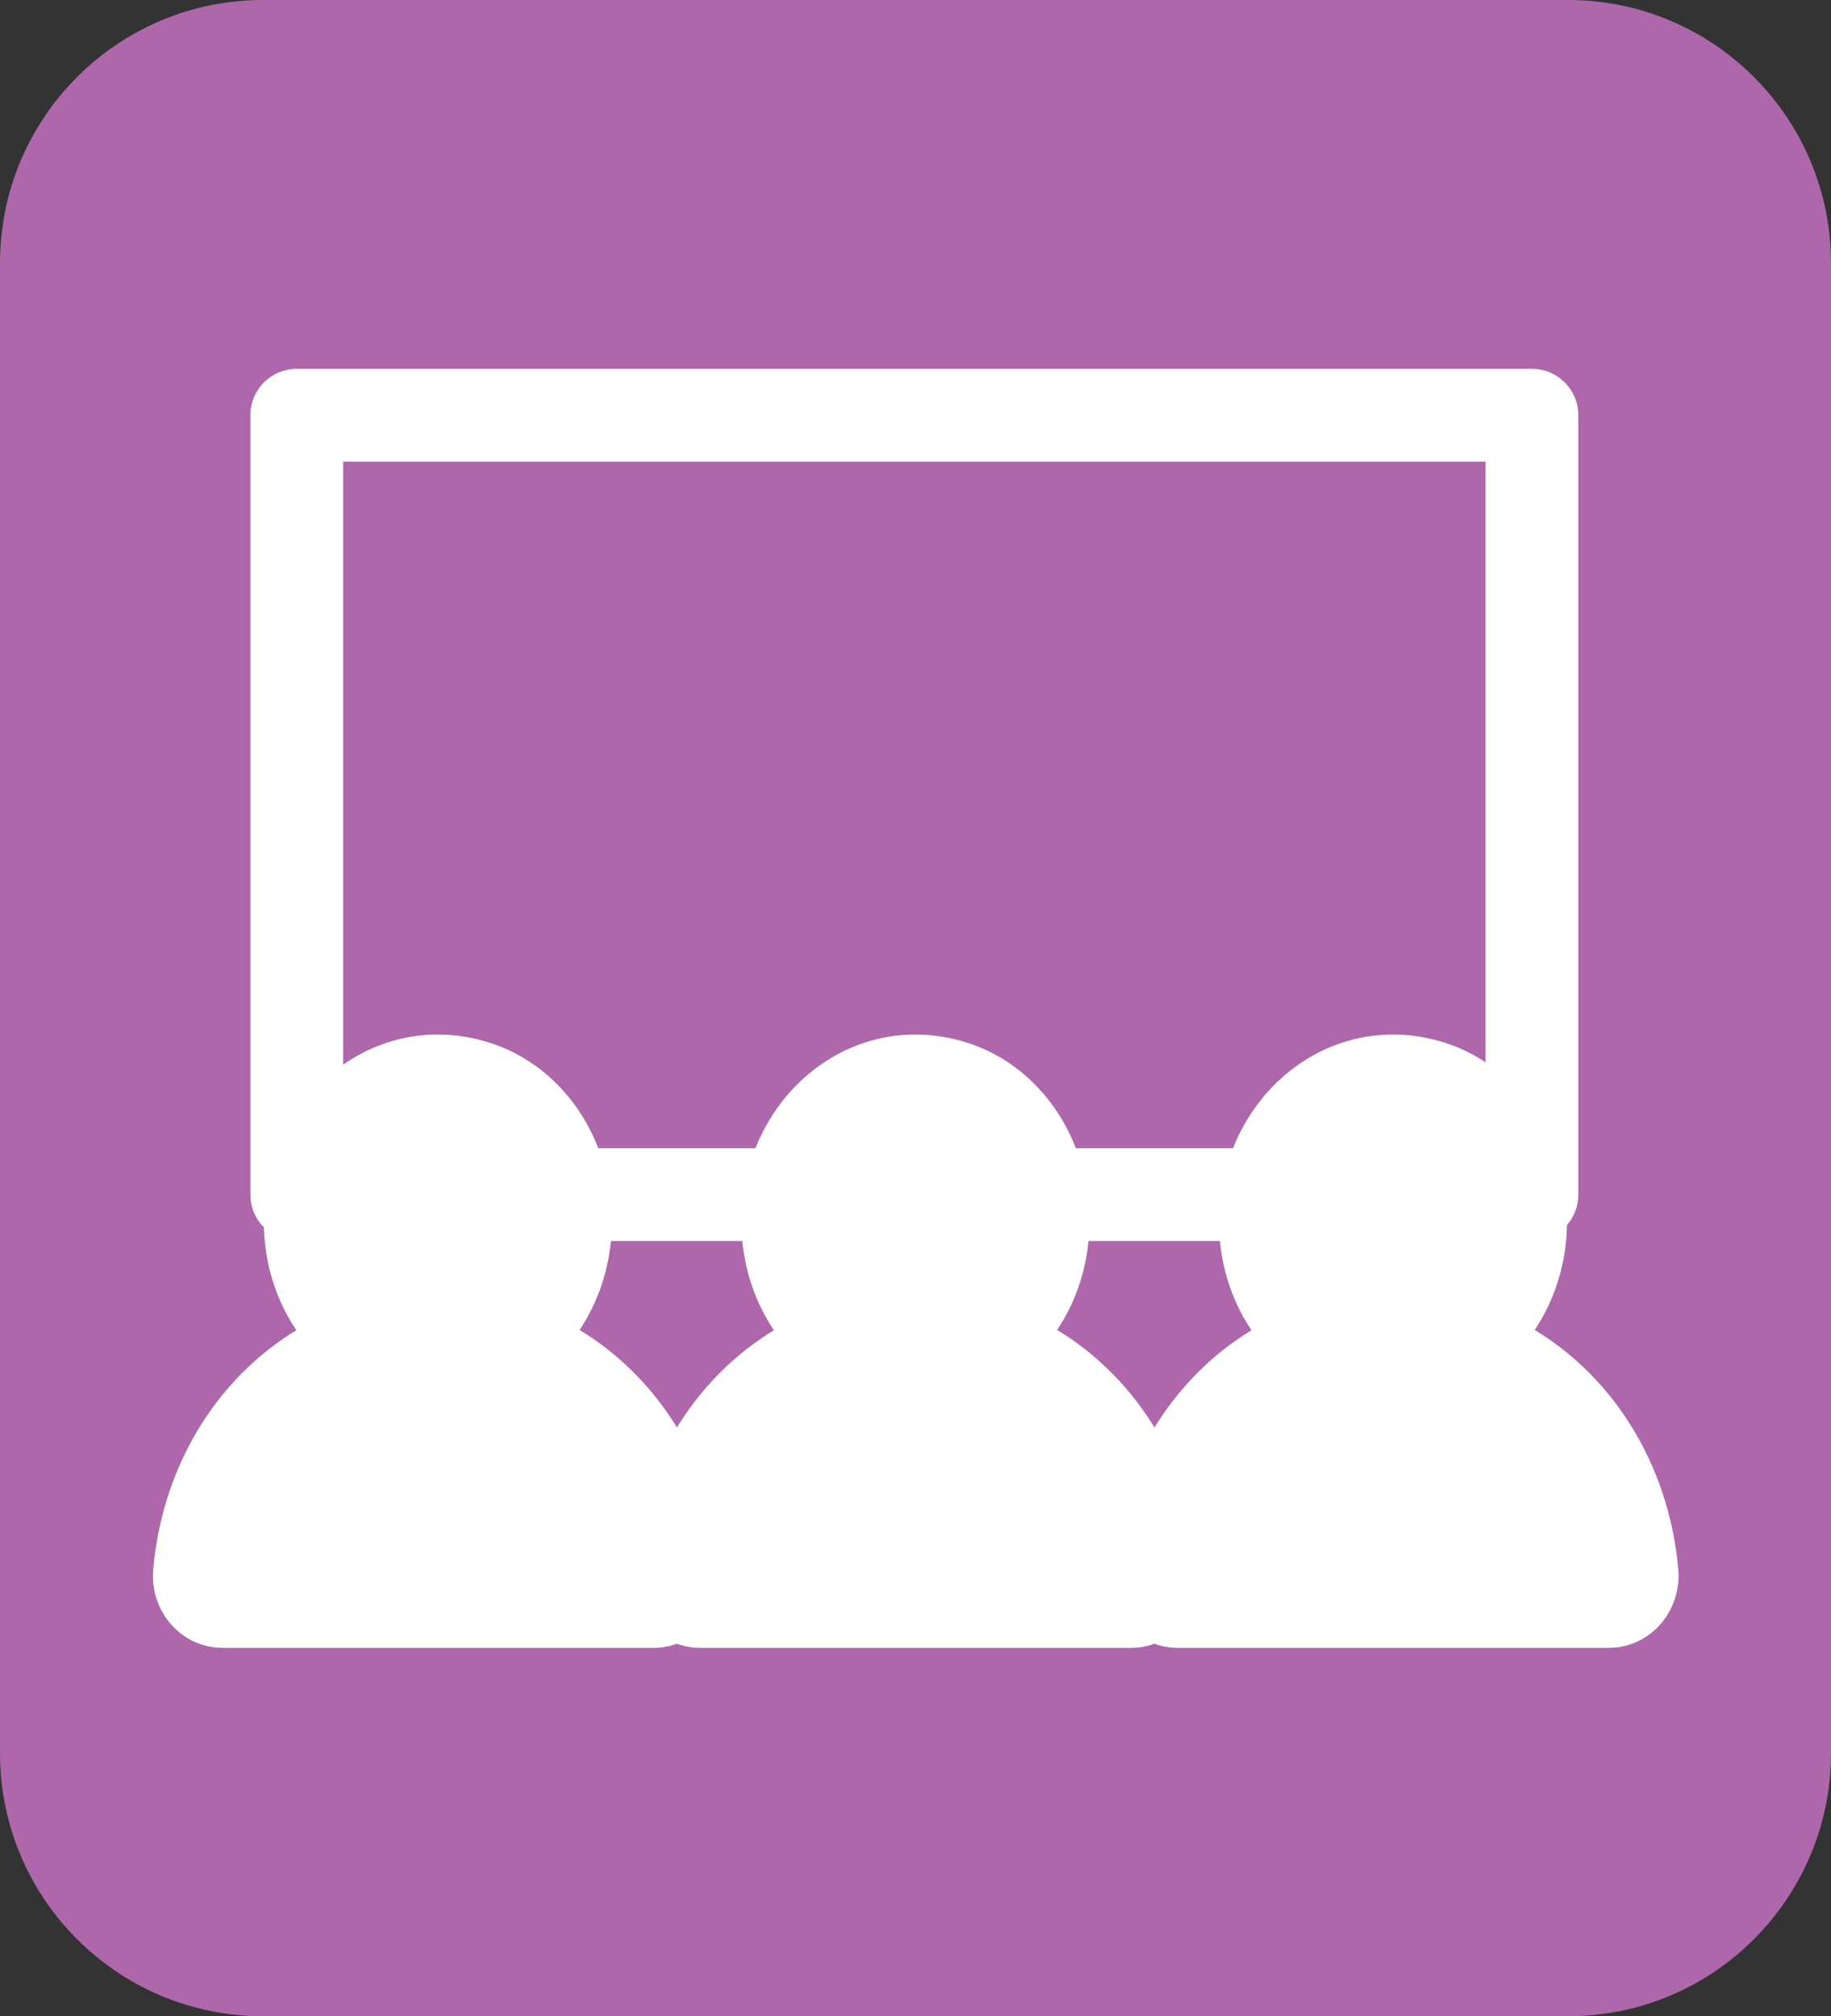
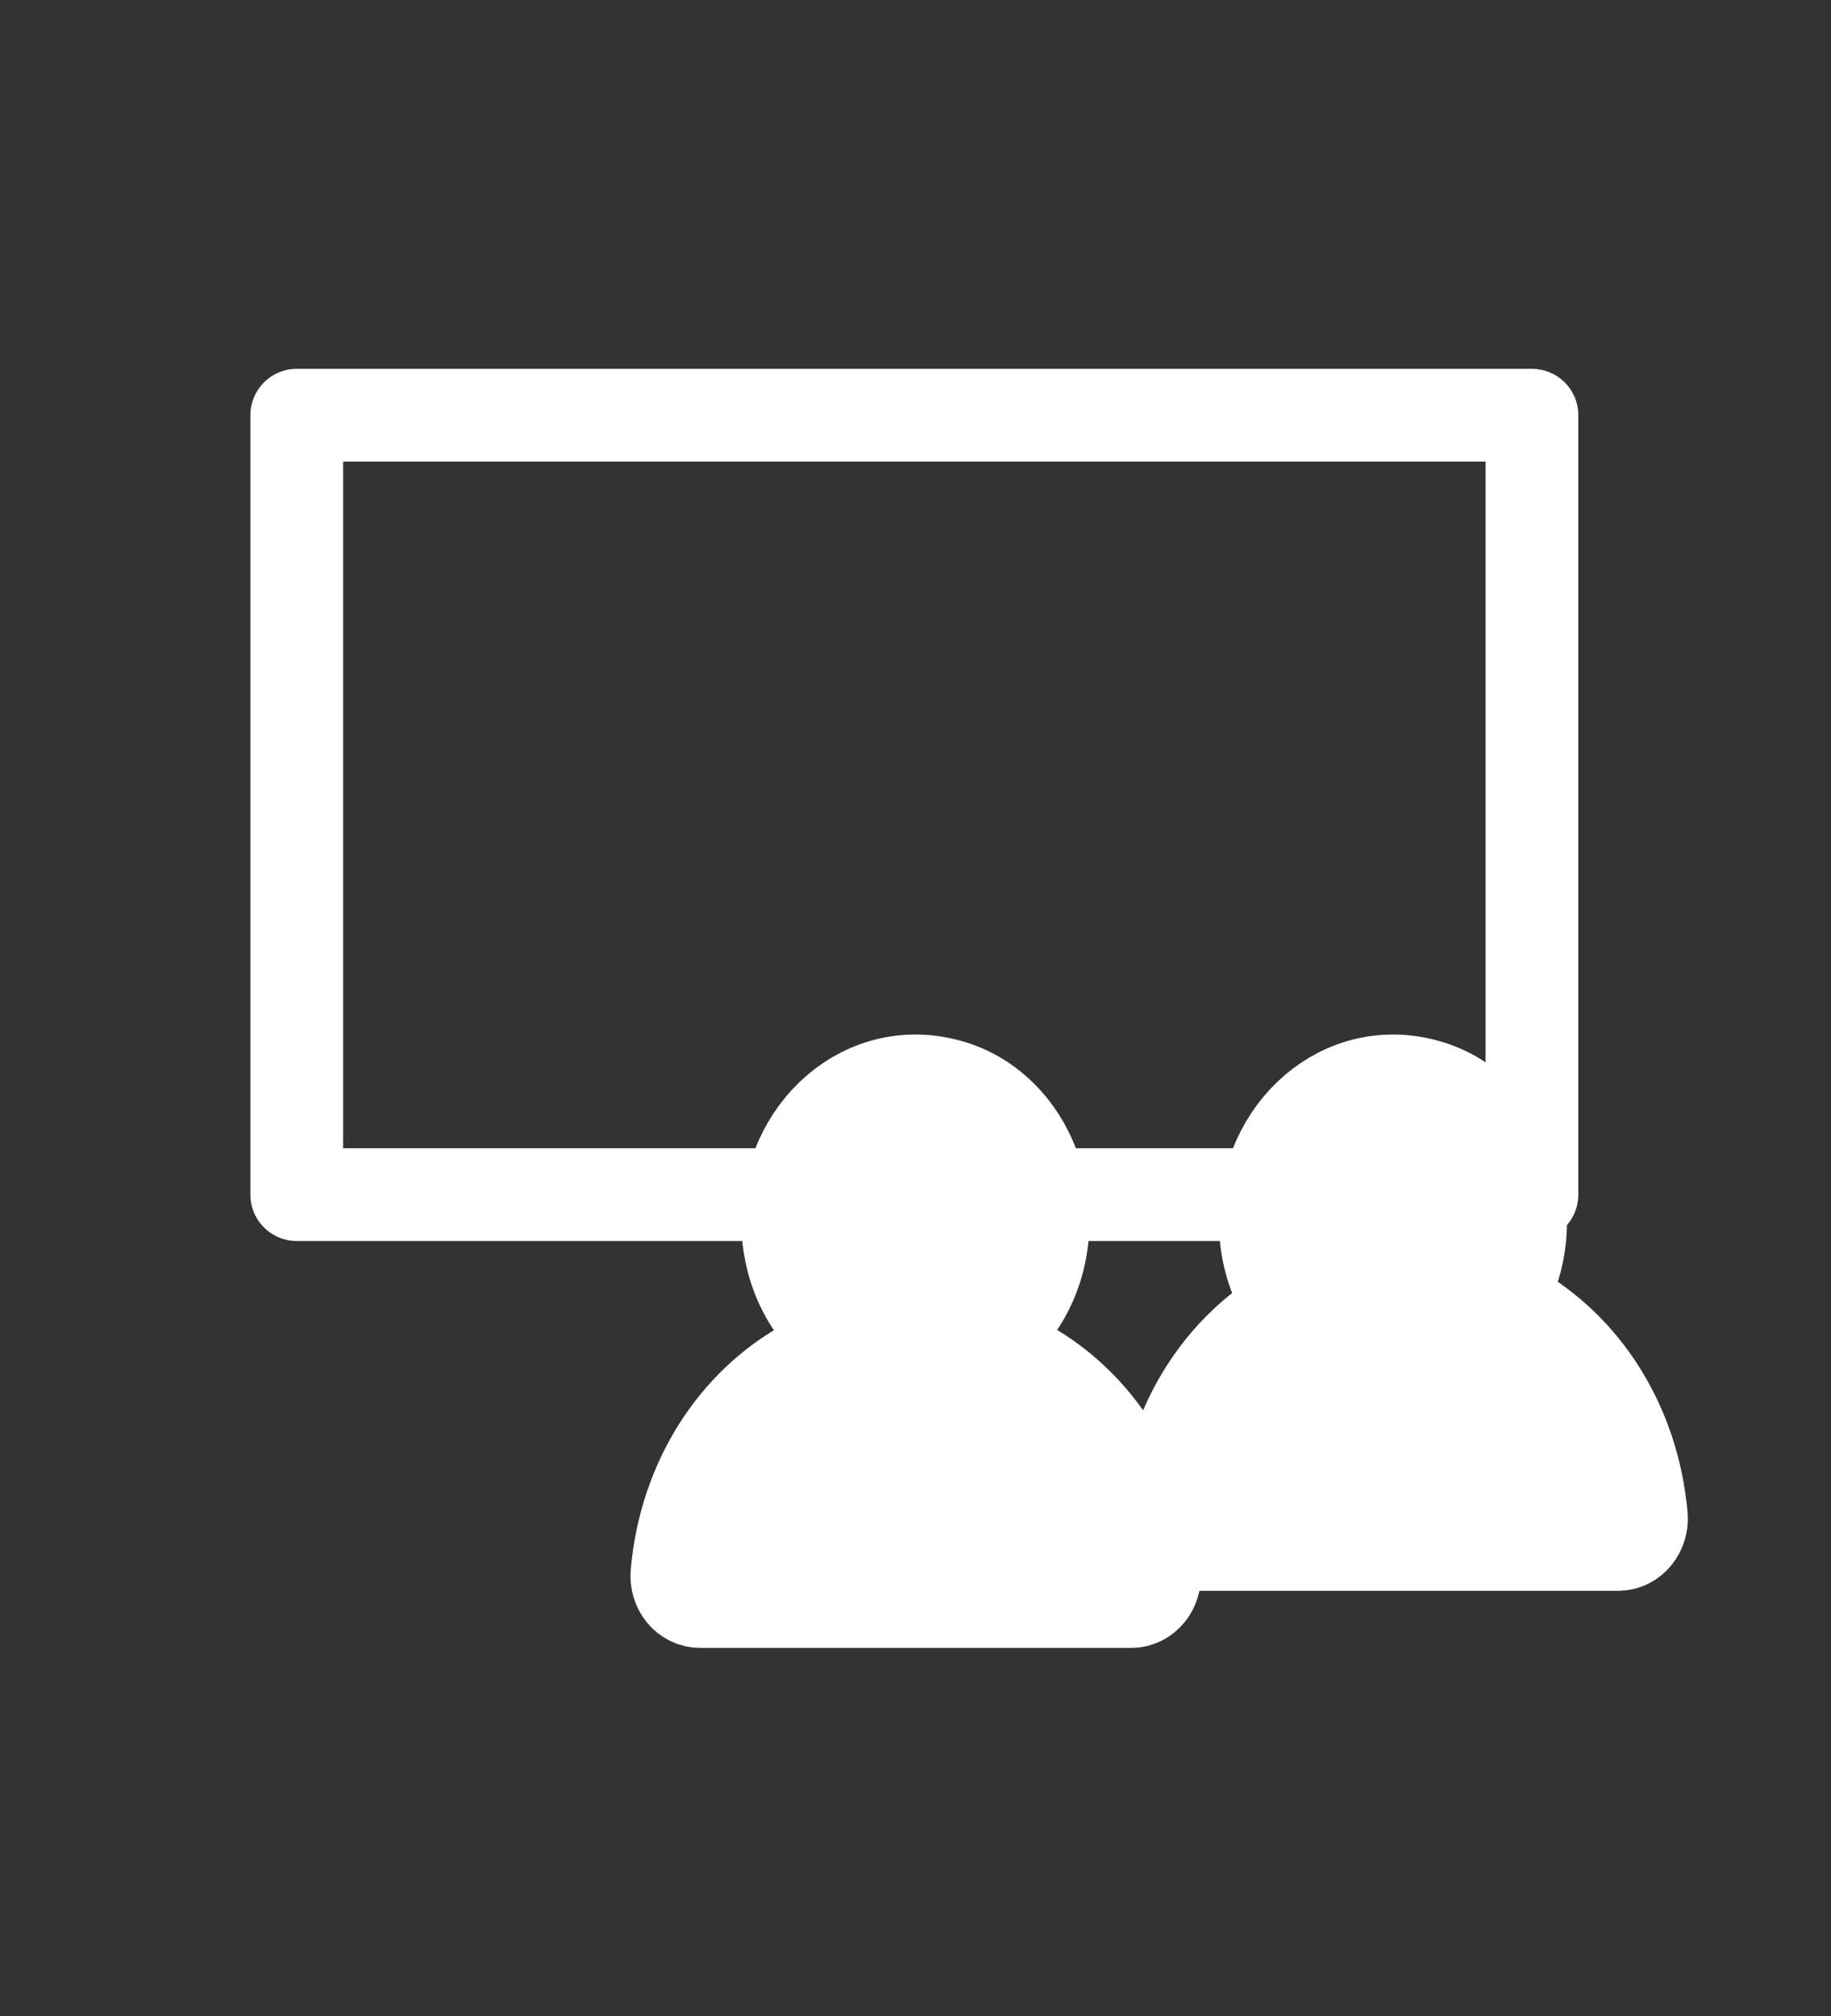
<svg xmlns="http://www.w3.org/2000/svg" version="1.1" id="Layer_1" x="0px" y="0px" viewBox="0 0 39.49 43.46" style="enable-background:new 0 0 39.49 43.46;" xml:space="preserve">
  <rect x="0" y="0" width="39.49" height="43.46" fill="#333333" stroke="none" />
  <style type="text/css">
	.st0{fill:#AD67AA;}
	.st1{fill:none;stroke:#FFFFFF;stroke-width:2;stroke-linecap:round;stroke-linejoin:round;stroke-miterlimit:10;}
	.st2{fill:#FFFFFF;stroke:#FFFFFF;stroke-width:2;stroke-miterlimit:10;}
</style>
  <g>
-     <path class="st0" d="M0,37.79c0,3.13,2.54,5.67,5.67,5.67h28.15c3.13,0,5.67-2.54,5.67-5.67V5.67c0-3.13-2.54-5.67-5.67-5.67H5.67   C2.54,0,0,2.54,0,5.67V37.79z" />
-   </g>
+     </g>
  <g>
    <polygon class="st1" points="19.72,25.75 6.4,25.75 6.4,8.95 33.04,8.95 33.04,25.75  " />
    <g>
-       <path class="st2" d="M32.2,28.21c0.51-0.7,0.74-1.66,0.5-2.68c-0.24-1.02-0.95-1.83-1.87-2.11c-1.86-0.57-3.54,0.96-3.54,2.92    c0,0.7,0.22,1.35,0.59,1.86c0.29,0.4,0.21,1-0.2,1.23c-1.52,0.84-2.6,2.48-2.78,4.48c-0.03,0.33,0.2,0.61,0.5,0.61h9.3    c0.3,0,0.53-0.29,0.5-0.61c-0.18-2-1.26-3.63-2.76-4.47C32.03,29.2,31.92,28.6,32.2,28.21z" />
+       <path class="st2" d="M32.2,28.21c0.51-0.7,0.74-1.66,0.5-2.68c-0.24-1.02-0.95-1.83-1.87-2.11c-1.86-0.57-3.54,0.96-3.54,2.92    c0,0.7,0.22,1.35,0.59,1.86c-1.52,0.84-2.6,2.48-2.78,4.48c-0.03,0.33,0.2,0.61,0.5,0.61h9.3    c0.3,0,0.53-0.29,0.5-0.61c-0.18-2-1.26-3.63-2.76-4.47C32.03,29.2,31.92,28.6,32.2,28.21z" />
      <path class="st2" d="M21.9,28.21c0.51-0.7,0.74-1.66,0.5-2.68c-0.24-1.02-0.95-1.83-1.87-2.11c-1.86-0.57-3.54,0.96-3.54,2.92    c0,0.7,0.22,1.35,0.59,1.86c0.29,0.4,0.21,1-0.2,1.23c-1.52,0.84-2.6,2.48-2.78,4.48c-0.03,0.33,0.2,0.61,0.5,0.61h9.3    c0.3,0,0.53-0.29,0.5-0.61c-0.18-2-1.26-3.63-2.76-4.47C21.72,29.2,21.61,28.6,21.9,28.21z" />
-       <path class="st2" d="M11.6,28.21c0.51-0.7,0.74-1.66,0.5-2.68c-0.24-1.02-0.95-1.83-1.87-2.11c-1.86-0.57-3.54,0.96-3.54,2.92    c0,0.7,0.22,1.35,0.59,1.86c0.29,0.4,0.21,1-0.2,1.23c-1.52,0.84-2.6,2.48-2.78,4.48c-0.03,0.33,0.2,0.61,0.5,0.61h9.3    c0.3,0,0.53-0.29,0.5-0.61c-0.18-2-1.26-3.63-2.76-4.47C11.42,29.2,11.31,28.6,11.6,28.21z" />
    </g>
  </g>
</svg>